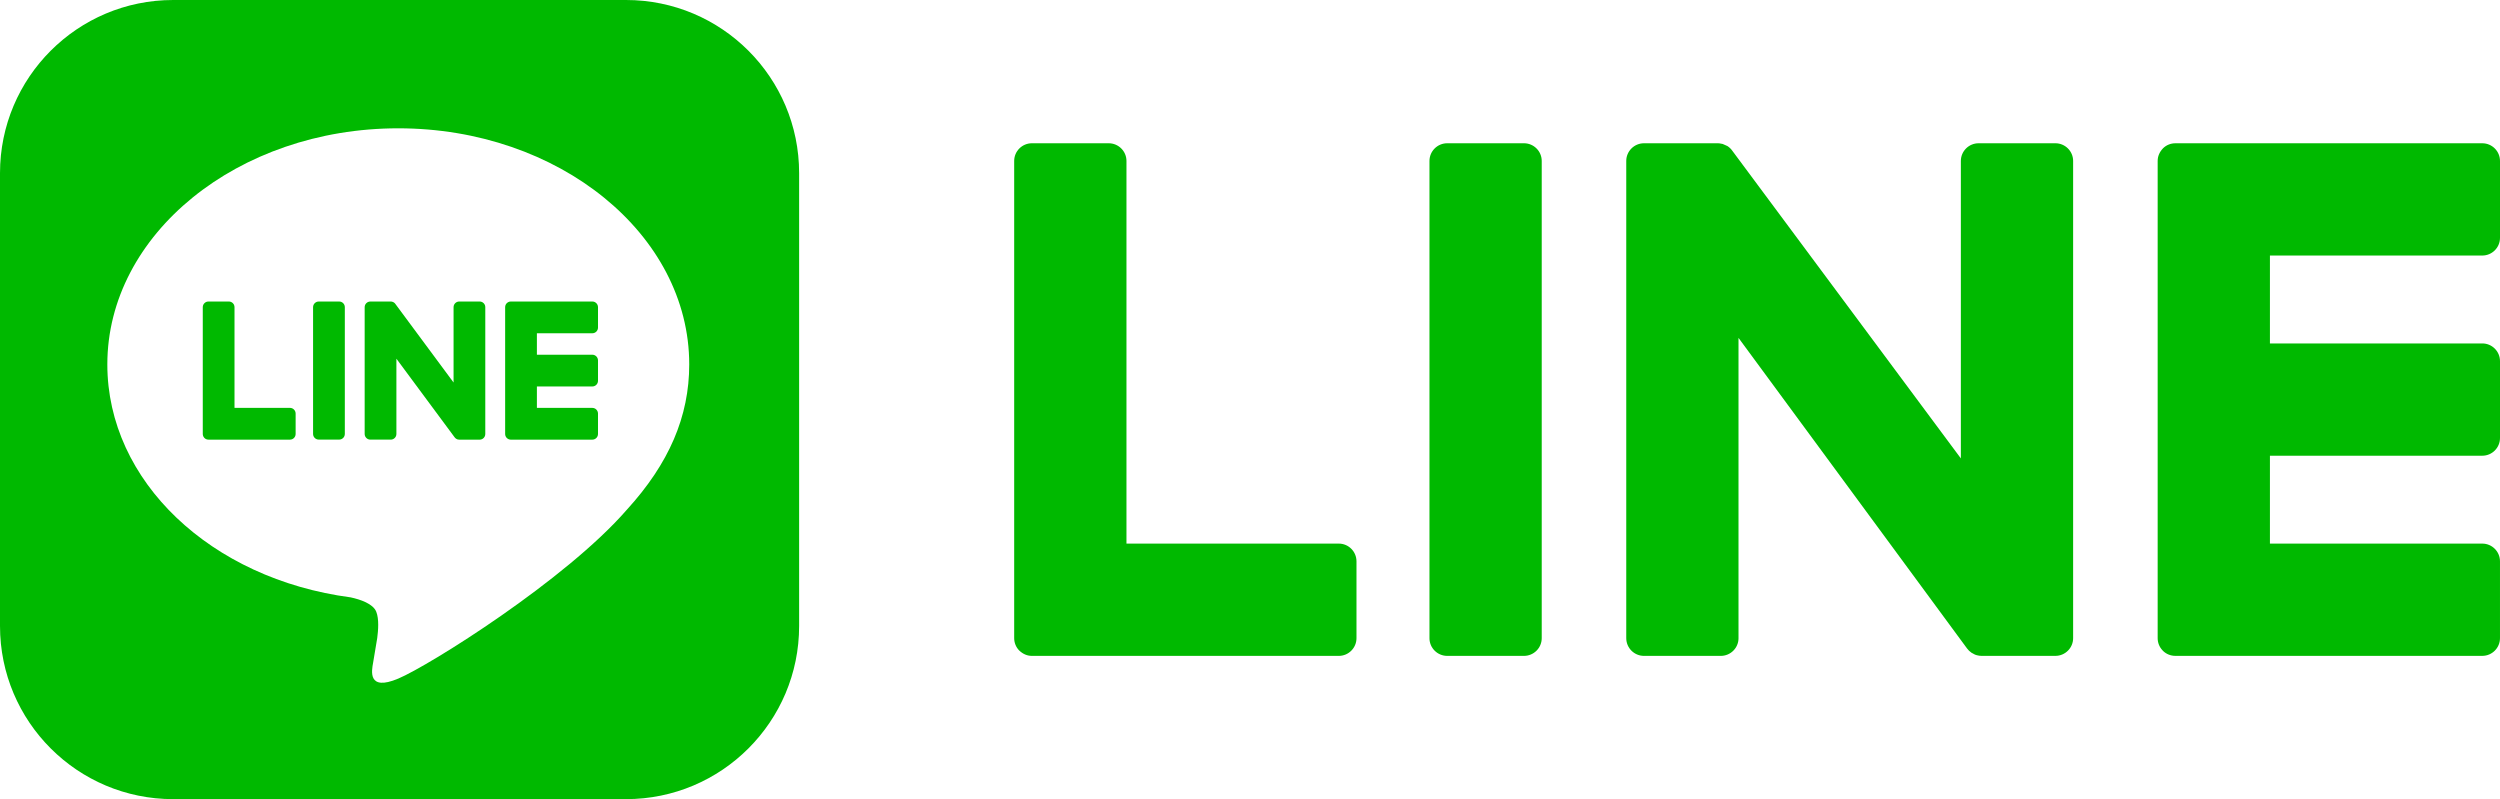
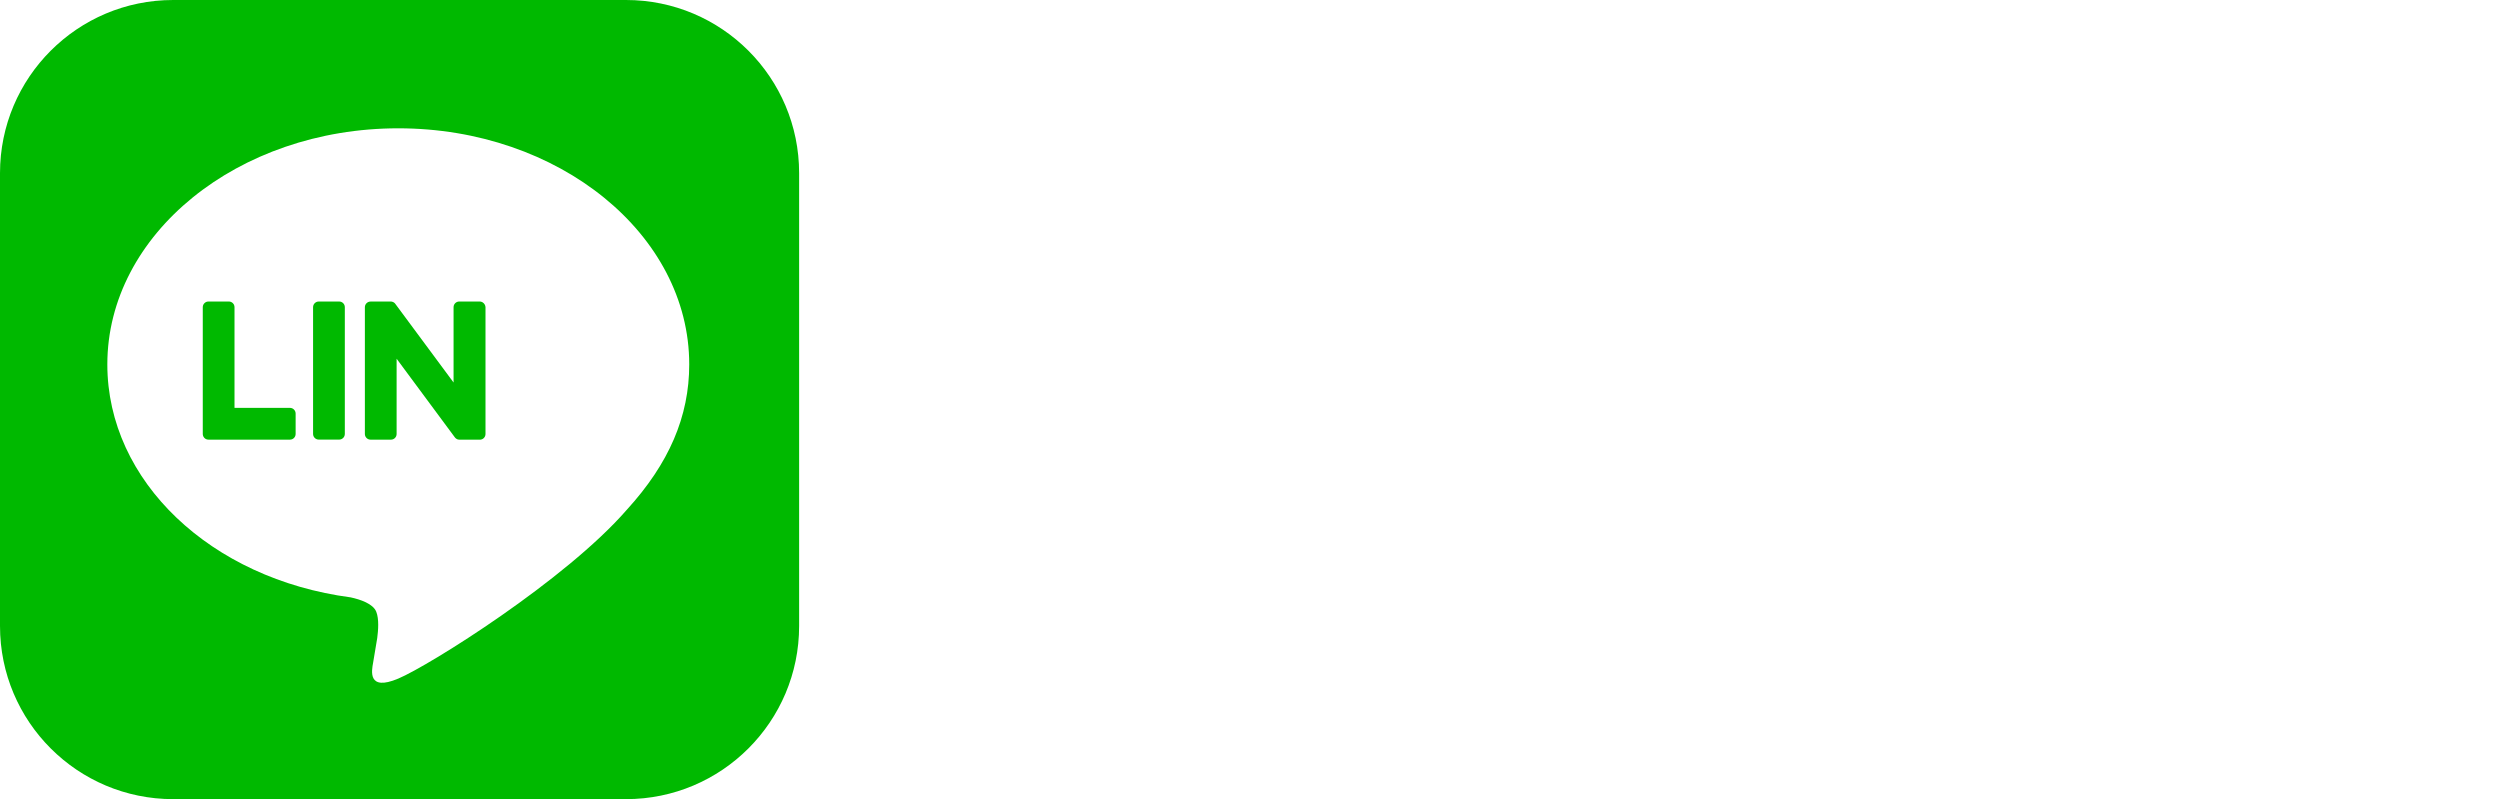
<svg xmlns="http://www.w3.org/2000/svg" version="1.1" id="レイヤー_1" x="0px" y="0px" width="273.444px" height="87.408px" viewBox="14.811 -2.746 273.444 87.408" enable-background="new 14.811 -2.746 273.444 87.408" xml:space="preserve">
  <g>
-     <path fill="#00B900" d="M173.102,68.993h8.4c1.066,0,1.939-0.869,1.939-1.934V14.858c0-1.065-0.871-1.934-1.939-1.934h-8.4   c-1.068,0-1.939,0.868-1.939,1.934V67.06C171.163,68.124,172.034,68.993,173.102,68.993" />
-     <path fill="#00B900" d="M194.625,68.993h8.404c1.066,0,1.936-0.869,1.936-1.934V34.211l24.988,33.958   c0.139,0.191,0.305,0.352,0.496,0.48l0.383,0.207c0.107,0.037,0.146,0.053,0.189,0.062c0.201,0.055,0.365,0.074,0.525,0.074h8.08   c1.068,0,1.939-0.867,1.939-1.934V14.858c0-1.065-0.869-1.934-1.939-1.934h-8.402c-1.066,0-1.939,0.868-1.939,1.934v32.536   L204.329,13.8c-0.055-0.084-0.107-0.148-0.162-0.213c-0.047-0.051-0.086-0.093-0.127-0.131c-0.072-0.062-0.107-0.093-0.143-0.123   c-0.08-0.062-0.113-0.082-0.145-0.103L203.235,13l-0.363-0.067l-0.1-0.006l-8.146-0.003c-1.066,0-1.939,0.868-1.939,1.934V67.06   C192.688,68.124,193.559,68.993,194.625,68.993" />
-     <path fill="#00B900" d="M127.675,68.993h33.571c1.066,0,1.934-0.871,1.934-1.938v-8.404c0-1.07-0.867-1.939-1.934-1.939h-23.225   V14.858c0-1.065-0.872-1.934-1.942-1.934h-8.401c-1.068,0-1.938,0.868-1.938,1.934v52.198c0,0.502,0.193,0.979,0.542,1.34   C126.7,68.8,127.176,68.993,127.675,68.993" />
-     <path fill="#00B900" d="M251.422,68.47c0.346,0.33,0.822,0.521,1.32,0.521h33.576c1.066,0,1.936-0.869,1.936-1.938v-8.402   c0-1.068-0.869-1.939-1.936-1.939H263.09v-9.613h23.229c1.066,0,1.936-0.869,1.936-1.939v-8.405c0-1.066-0.869-1.937-1.936-1.937   H263.09v-9.614h23.229c1.066,0,1.936-0.869,1.936-1.938v-8.403c0-1.069-0.869-1.938-1.936-1.938h-33.57   c-0.508,0-0.984,0.192-1.346,0.543c-0.4,0.419-0.592,0.892-0.592,1.39v52.197c0,0.504,0.191,0.979,0.541,1.342L251.422,68.47z" />
-   </g>
+     </g>
  <g>
    <path fill="#00B900" d="M83.281,84.662H33.75c-10.458,0-18.939-8.479-18.939-18.938V16.192c0-10.46,8.482-18.938,18.939-18.938   h49.531c10.46,0,18.937,8.478,18.937,18.938v49.53C102.218,76.183,93.741,84.662,83.281,84.662 M90.198,37.114   c0-14.24-14.275-25.826-31.826-25.826c-17.544,0-31.821,11.586-31.821,25.826c0,12.768,11.32,23.459,26.615,25.479   c1.035,0.225,2.445,0.684,2.799,1.571c0.322,0.804,0.211,2.063,0.107,2.876c0,0-0.376,2.247-0.455,2.725   c-0.141,0.805-0.641,3.148,2.754,1.713C61.77,70.049,76.7,60.689,83.376,53.004l0,0C87.988,47.947,90.198,42.813,90.198,37.114" />
    <path fill="#00B900" d="M51.907,30.233h-2.232c-0.341,0-0.621,0.278-0.621,0.618v13.868c0,0.34,0.28,0.618,0.621,0.618h2.232   c0.342,0,0.62-0.278,0.62-0.618V30.85C52.526,30.509,52.251,30.233,51.907,30.233" />
-     <path fill="#00B900" d="M67.272,30.233h-2.232c-0.342,0-0.619,0.278-0.619,0.618v8.24l-6.357-8.582   c-0.014-0.021-0.027-0.042-0.047-0.062c-0.002-0.001-0.004-0.002-0.004-0.004c-0.01-0.013-0.023-0.025-0.039-0.039   c-0.001-0.002-0.006-0.008-0.008-0.01c-0.013-0.008-0.023-0.019-0.034-0.027c-0.007-0.006-0.011-0.008-0.017-0.013   c-0.009-0.008-0.02-0.014-0.032-0.021c-0.006-0.004-0.011-0.008-0.017-0.011c-0.013-0.007-0.023-0.013-0.034-0.02   c-0.006-0.002-0.013-0.005-0.019-0.008c-0.013-0.006-0.023-0.012-0.037-0.014c-0.007-0.005-0.013-0.007-0.021-0.009   c-0.013-0.004-0.023-0.008-0.037-0.011c-0.006-0.002-0.013-0.003-0.021-0.006c-0.01-0.003-0.023-0.006-0.034-0.008   c-0.012-0.002-0.02-0.002-0.026-0.005c-0.01-0.001-0.023-0.001-0.034-0.004c-0.01,0-0.021,0-0.03,0   c-0.011,0-0.017-0.003-0.023-0.003h-2.231c-0.342,0-0.621,0.278-0.621,0.62v13.868c0,0.34,0.282,0.618,0.621,0.618h2.231   c0.341,0,0.619-0.278,0.619-0.618v-8.236l6.363,8.592c0.042,0.062,0.098,0.113,0.158,0.152c0.001,0.003,0.004,0.003,0.007,0.005   c0.012,0.009,0.024,0.018,0.038,0.024c0.007,0.003,0.01,0.005,0.017,0.01c0.01,0.005,0.021,0.011,0.03,0.014   c0.01,0.005,0.019,0.009,0.03,0.014c0.006,0.004,0.013,0.005,0.02,0.007c0.012,0.004,0.027,0.011,0.04,0.016   c0.004,0,0.007,0.002,0.011,0.002c0.049,0.014,0.102,0.021,0.16,0.021h2.232c0.341,0,0.616-0.278,0.616-0.618V30.85   C67.891,30.509,67.614,30.233,67.272,30.233" />
+     <path fill="#00B900" d="M67.272,30.233h-2.232c-0.342,0-0.619,0.278-0.619,0.618v8.24l-6.357-8.582   c-0.014-0.021-0.027-0.042-0.047-0.062c-0.002-0.001-0.004-0.002-0.004-0.004c-0.01-0.013-0.023-0.025-0.039-0.039   c-0.001-0.002-0.006-0.008-0.008-0.01c-0.013-0.008-0.023-0.019-0.034-0.027c-0.007-0.006-0.011-0.008-0.017-0.013   c-0.009-0.008-0.02-0.014-0.032-0.021c-0.006-0.004-0.011-0.008-0.017-0.011c-0.013-0.007-0.023-0.013-0.034-0.02   c-0.006-0.002-0.013-0.005-0.019-0.008c-0.013-0.006-0.023-0.012-0.037-0.014c-0.007-0.005-0.013-0.007-0.021-0.009   c-0.013-0.004-0.023-0.008-0.037-0.011c-0.006-0.002-0.013-0.003-0.021-0.006c-0.01-0.003-0.023-0.006-0.034-0.008   c-0.012-0.002-0.02-0.002-0.026-0.005c-0.01-0.001-0.023-0.001-0.034-0.004c-0.01,0-0.021,0-0.03,0   h-2.231c-0.342,0-0.621,0.278-0.621,0.62v13.868c0,0.34,0.282,0.618,0.621,0.618h2.231   c0.341,0,0.619-0.278,0.619-0.618v-8.236l6.363,8.592c0.042,0.062,0.098,0.113,0.158,0.152c0.001,0.003,0.004,0.003,0.007,0.005   c0.012,0.009,0.024,0.018,0.038,0.024c0.007,0.003,0.01,0.005,0.017,0.01c0.01,0.005,0.021,0.011,0.03,0.014   c0.01,0.005,0.019,0.009,0.03,0.014c0.006,0.004,0.013,0.005,0.02,0.007c0.012,0.004,0.027,0.011,0.04,0.016   c0.004,0,0.007,0.002,0.011,0.002c0.049,0.014,0.102,0.021,0.16,0.021h2.232c0.341,0,0.616-0.278,0.616-0.618V30.85   C67.891,30.509,67.614,30.233,67.272,30.233" />
    <path fill="#00B900" d="M46.527,41.866h-6.066V30.853c0-0.342-0.277-0.62-0.619-0.62h-2.234c-0.339,0-0.618,0.278-0.618,0.62   v13.866l0,0c0,0.166,0.067,0.317,0.172,0.429c0.002,0.002,0.004,0.007,0.009,0.011c0.002,0.001,0.009,0.005,0.009,0.008   c0.112,0.107,0.262,0.173,0.428,0.173h0.002h8.917c0.344,0,0.619-0.278,0.619-0.62v-2.231   C47.146,42.143,46.869,41.866,46.527,41.866" />
-     <path fill="#00B900" d="M79.599,33.706c0.342,0,0.62-0.277,0.62-0.62v-2.232c0-0.342-0.278-0.621-0.62-0.621h-8.917l0,0   c-0.168,0-0.318,0.067-0.432,0.176c-0.001,0.001-0.004,0.004-0.008,0.006c-0.003,0.005-0.007,0.007-0.009,0.011   c-0.108,0.111-0.17,0.261-0.17,0.428v0.001v13.864v0.002c0,0.166,0.064,0.317,0.173,0.429c0,0.002,0.004,0.009,0.007,0.01   c0.003,0.004,0.008,0.006,0.01,0.007c0.113,0.107,0.261,0.175,0.429,0.175l0,0h8.917c0.342,0,0.62-0.278,0.62-0.62v-2.233   c0-0.341-0.278-0.621-0.62-0.621h-6.063v-2.343h6.063c0.342,0,0.62-0.278,0.62-0.621v-2.23c0-0.342-0.278-0.623-0.62-0.623h-6.063   v-2.343L79.599,33.706L79.599,33.706z" />
  </g>
</svg>